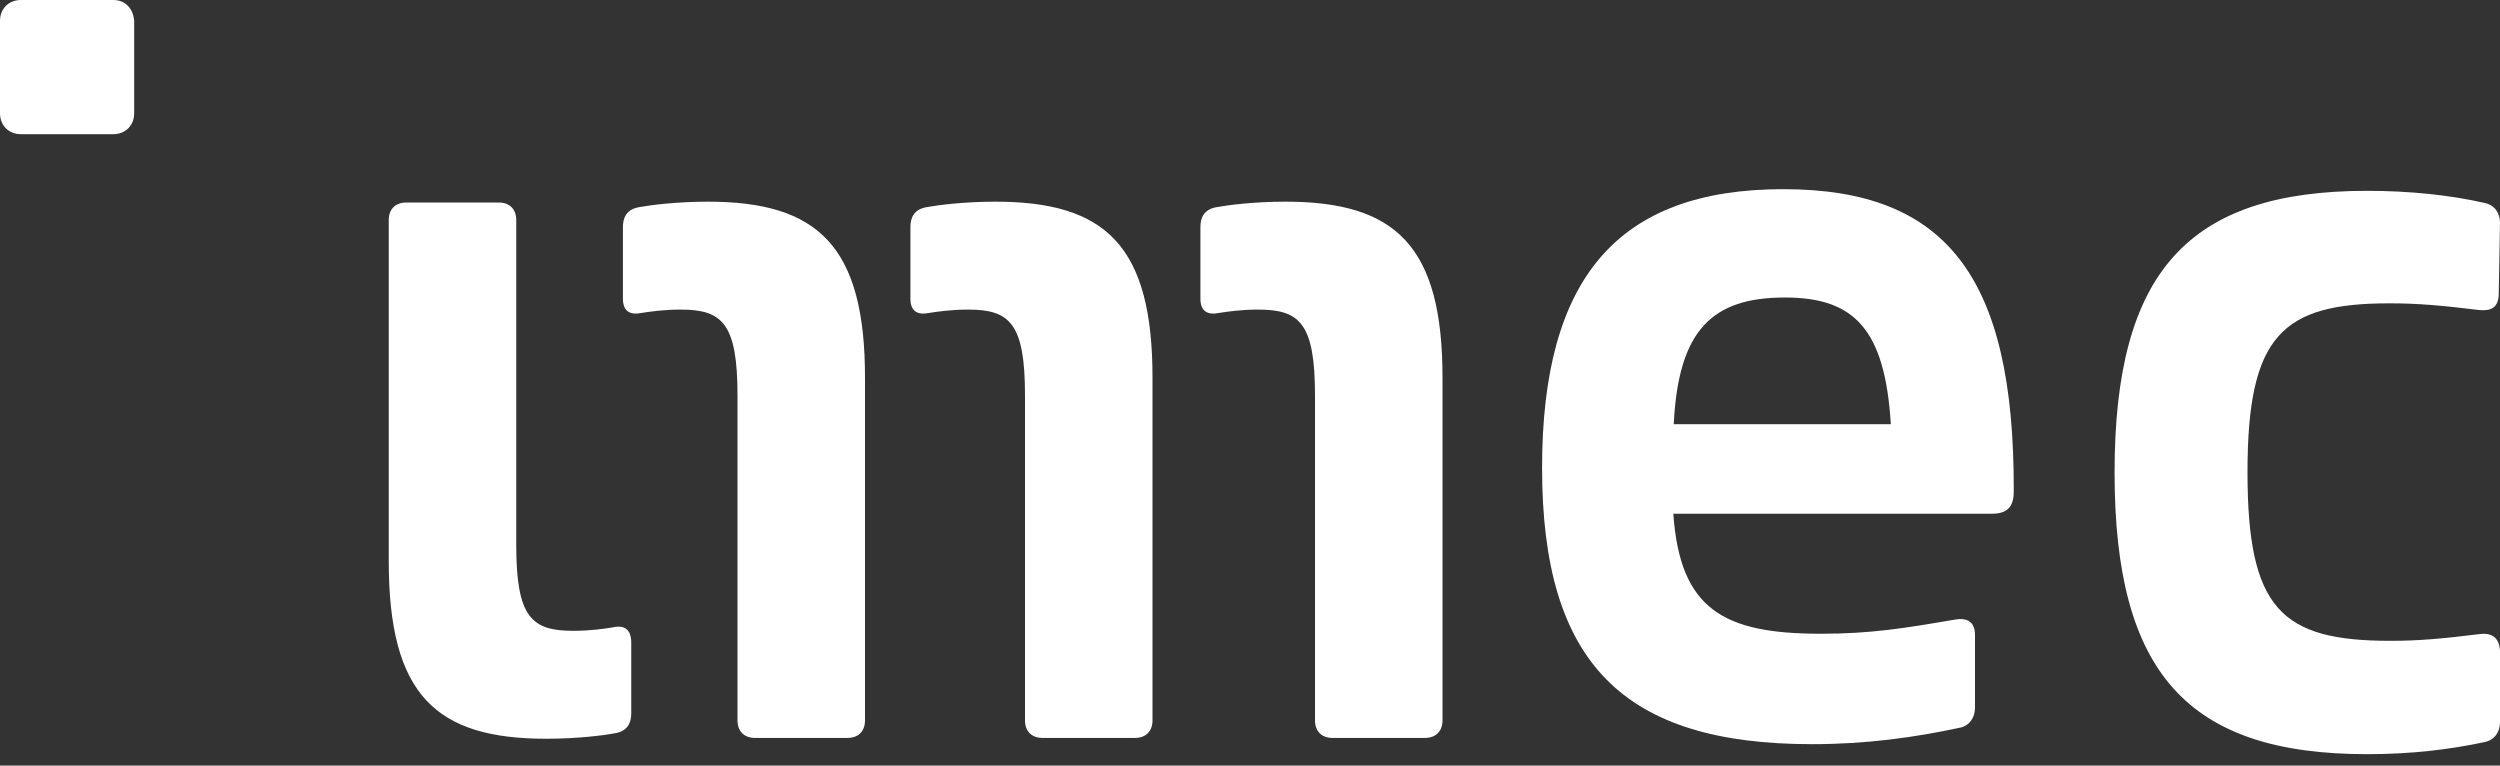
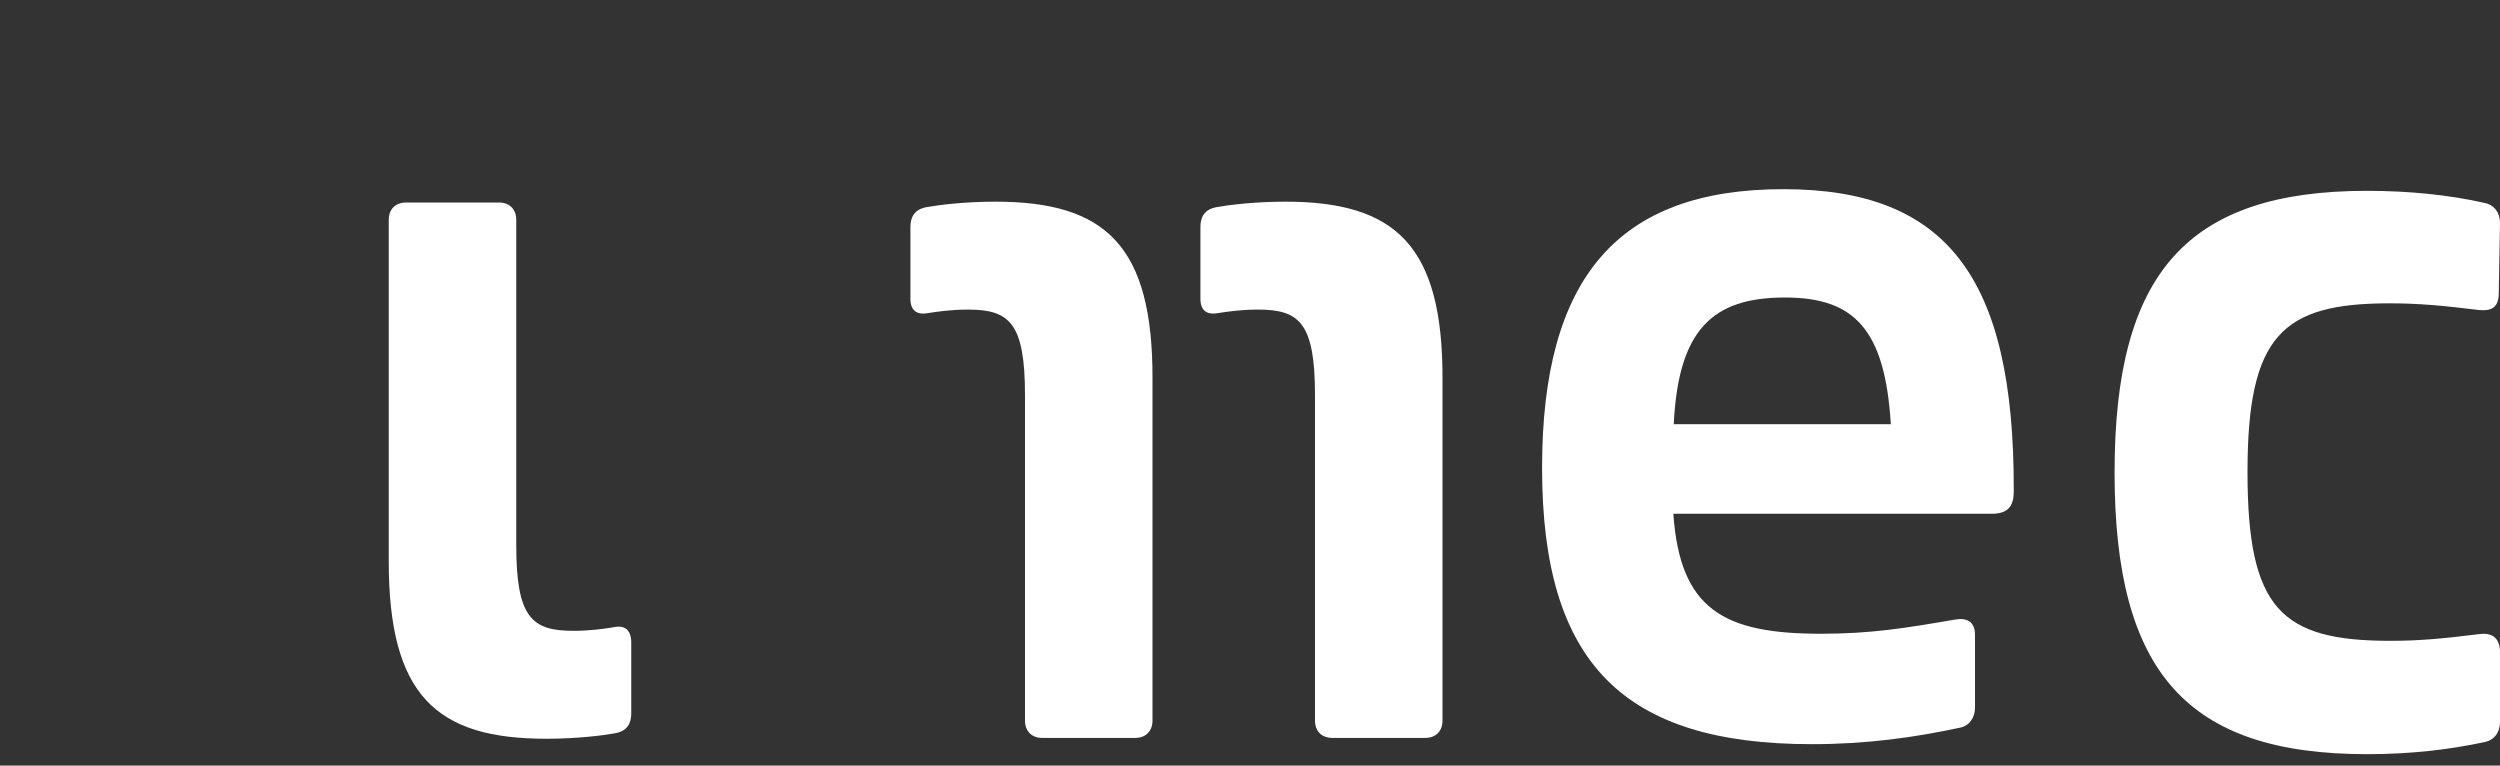
<svg xmlns="http://www.w3.org/2000/svg" width="160" height="49" viewBox="0 0 160 49" fill="none">
  <rect x="0" y="0" width="160" height="49" fill="#333333" stroke="none" />
-   <path d="M7.253 0H1.333C0.56 0 0 0.56 0 1.333V7.253C0 8.027 0.56 8.587 1.333 8.587H7.253C8.027 8.587 8.587 8.027 8.587 7.253V1.333C8.533 0.56 8.027 0 7.253 0Z" fill="white" />
  <path d="M114.133 12.107C103.573 12.107 98.693 17.733 98.693 29.947C98.693 42.48 103.92 47.627 115.973 47.627C119.44 47.627 122.533 47.2 125.493 46.56C126.053 46.427 126.4 45.92 126.4 45.28V40.64C126.4 39.787 125.893 39.52 125.12 39.653C121.867 40.213 119.707 40.56 116.533 40.56C110.32 40.56 107.52 39.013 107.093 32.88H127.467C128.453 32.88 128.88 32.453 128.88 31.467V31.333C128.907 17.707 124.56 12.107 114.133 12.107ZM107.12 27.147C107.413 21.093 109.6 19.04 114.24 19.04C118.693 19.04 120.64 21.093 121.013 27.147H107.12Z" fill="white" />
  <path d="M39.173 40.16C38.667 40.24 37.76 40.373 36.693 40.373C34.027 40.373 33.04 39.52 33.04 34.88V14.08C33.04 13.387 32.613 12.96 31.92 12.96H26C25.307 12.96 24.88 13.387 24.88 14.08V35.92C24.88 44.507 27.92 47.28 34.96 47.28C36.933 47.28 38.613 47.067 39.333 46.933C40.187 46.8 40.4 46.24 40.4 45.653V41.067C40.373 40.267 39.947 39.973 39.173 40.16Z" fill="white" />
  <path d="M82.267 12.907C80.293 12.907 78.613 13.12 77.893 13.253C77.04 13.387 76.827 13.947 76.827 14.533V19.12C76.827 19.893 77.253 20.187 78.027 20.027C78.533 19.947 79.44 19.813 80.507 19.813C83.173 19.813 84.16 20.667 84.16 25.307V46.107C84.16 46.8 84.587 47.227 85.28 47.227H91.2C91.893 47.227 92.32 46.8 92.32 46.107V24.267C92.347 15.707 89.307 12.907 82.267 12.907Z" fill="white" />
  <path d="M63.707 12.907C61.733 12.907 60.053 13.12 59.333 13.253C58.48 13.387 58.267 13.947 58.267 14.533V19.12C58.267 19.893 58.693 20.187 59.467 20.027C59.973 19.947 60.88 19.813 61.947 19.813C64.613 19.813 65.6 20.667 65.6 25.307V46.107C65.6 46.8 66.027 47.227 66.72 47.227H72.64C73.333 47.227 73.76 46.8 73.76 46.107V24.267C73.787 15.707 70.747 12.907 63.707 12.907Z" fill="white" />
-   <path d="M45.307 12.907C43.333 12.907 41.653 13.12 40.933 13.253C40.08 13.387 39.867 13.947 39.867 14.533V19.12C39.867 19.893 40.293 20.187 41.067 20.027C41.573 19.947 42.48 19.813 43.547 19.813C46.213 19.813 47.2 20.667 47.2 25.307V46.107C47.2 46.8 47.627 47.227 48.32 47.227H54.24C54.933 47.227 55.36 46.8 55.36 46.107V24.267C55.387 15.707 52.32 12.907 45.307 12.907Z" fill="white" />
  <path d="M158.64 40.587C156.293 40.88 154.773 41.013 152.987 41.013C146 41.013 143.84 38.987 143.84 30.213C143.84 21.44 146.08 19.413 152.933 19.413C154.747 19.413 156.267 19.547 158.64 19.84C159.413 19.92 159.92 19.707 159.92 18.773L160 14.267C160 13.627 159.653 13.12 159.013 12.987C156.773 12.48 154.213 12.213 151.493 12.213C140 12.213 135.333 17.44 135.333 30.24C135.333 43.04 139.973 48.267 151.493 48.267C154.293 48.267 156.773 47.973 159.013 47.493C159.653 47.36 160 46.853 160 46.213V41.653C159.947 40.72 159.387 40.48 158.64 40.587Z" fill="white" />
</svg>